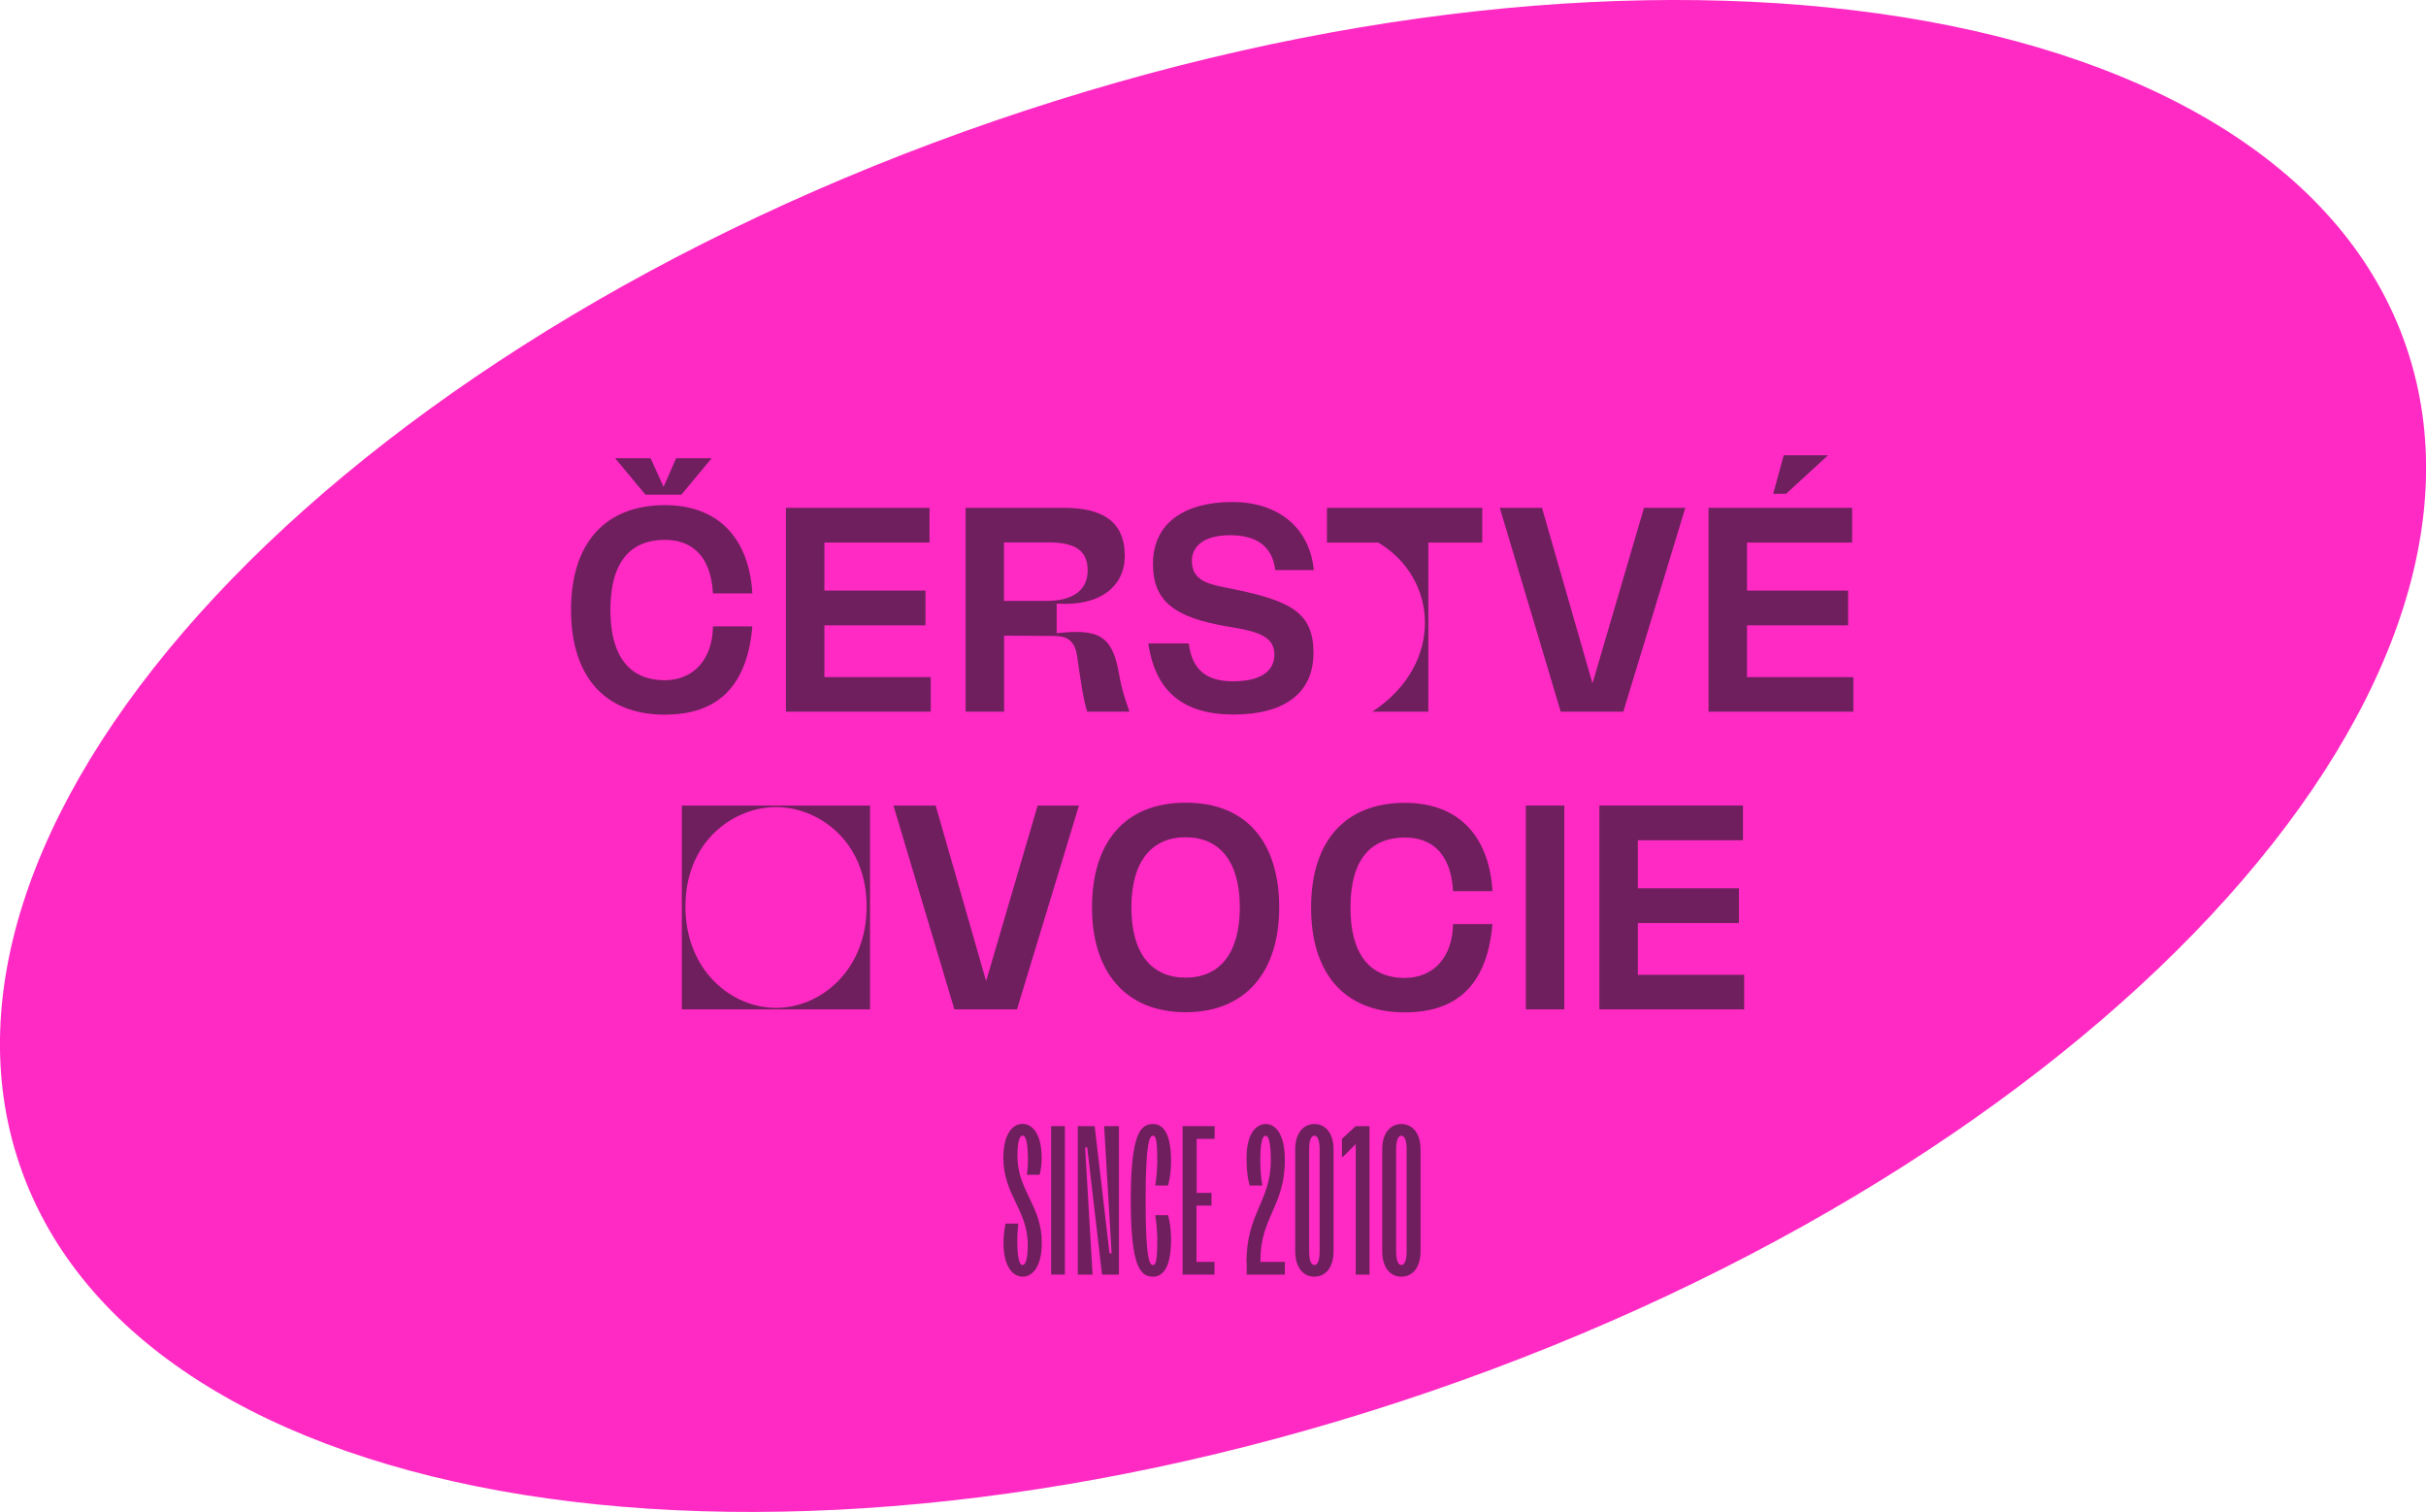
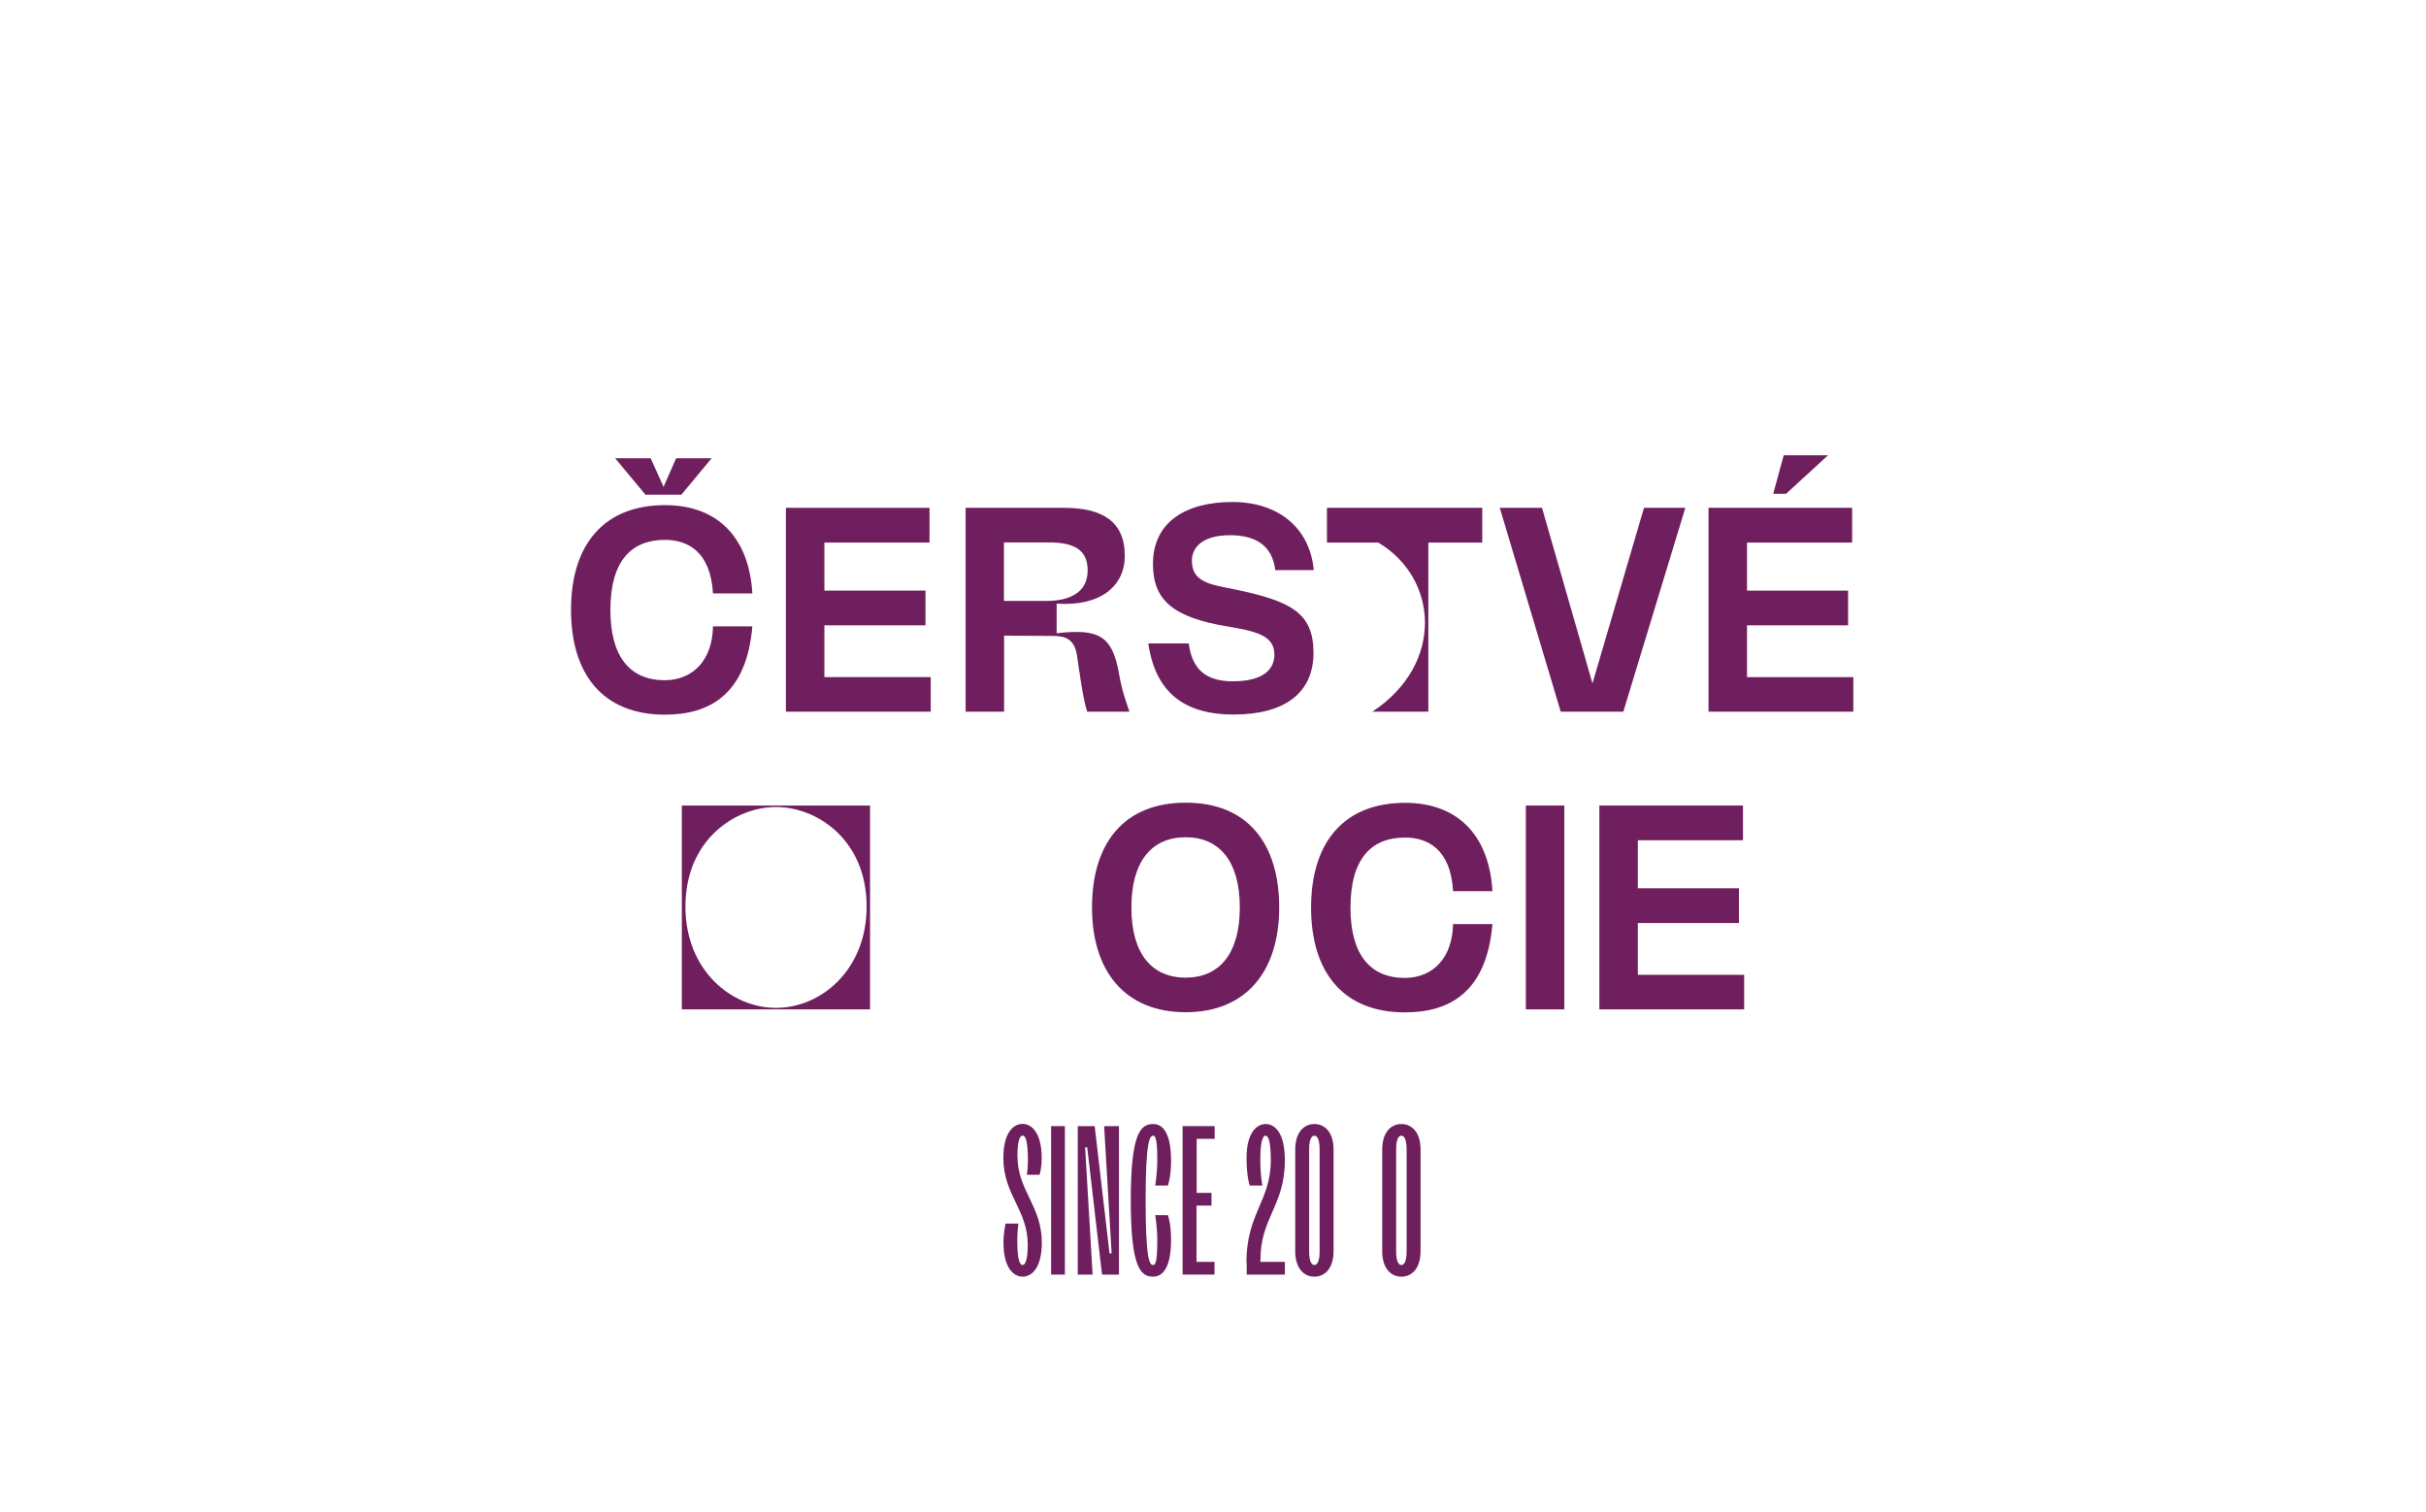
<svg xmlns="http://www.w3.org/2000/svg" fill="none" viewBox="0 0 276 172" height="172" width="276">
  <g clip-path="url(#clip0)">
-     <path fill="#FF2AC4" d="M162.855 158.247C237.815 132.495 287.455 79.272 273.73 39.37C260.004 -0.532 188.111 -12.003 113.151 13.75C38.191 39.502 -11.449 92.726 2.276 132.628C16.002 172.53 87.895 184 162.855 158.247Z" />
    <path fill="#6F1F5E" d="M115.852 139.207C115.852 139.207 115.732 140.178 115.732 141.131C115.732 143.549 116.09 143.906 116.329 143.906C116.567 143.906 116.925 143.549 116.925 141.608C116.925 137.624 114.148 135.938 114.148 131.716C114.148 128.94 115.238 127.851 116.329 127.851C117.419 127.851 118.509 128.94 118.509 131.716C118.509 132.924 118.271 133.64 118.271 133.64H116.823C116.823 133.64 116.942 132.907 116.942 131.954C116.942 129.536 116.584 129.179 116.346 129.179C116.107 129.179 115.749 129.536 115.749 131.477C115.749 135.461 118.526 137.147 118.526 141.37C118.526 144.145 117.436 145.234 116.346 145.234C115.255 145.234 114.165 144.145 114.165 141.37C114.165 140.161 114.404 139.19 114.404 139.19H115.852V139.207Z" />
    <path fill="#6F1F5E" d="M119.583 128.106H121.15V144.996H119.583V128.106Z" />
    <path fill="#6F1F5E" d="M122.615 128.106H124.54L126.227 142.578H126.466L125.614 128.106H127.3V144.996H125.375L123.689 130.524H123.45L124.302 144.996H122.615V128.106Z" />
    <path fill="#6F1F5E" d="M132.872 138.236C132.872 138.236 133.229 139.207 133.229 141.012C133.229 144.264 132.258 145.234 131.185 145.234C129.737 145.234 128.646 144.145 128.646 136.551C128.646 128.957 129.737 127.867 131.185 127.867C132.275 127.867 133.229 128.838 133.229 132.09C133.229 133.895 132.872 134.865 132.872 134.865H131.424C131.424 134.865 131.662 133.537 131.662 131.971C131.662 129.434 131.424 129.195 131.185 129.195C130.827 129.195 130.333 129.672 130.333 136.551C130.333 143.43 130.81 143.906 131.185 143.906C131.424 143.906 131.662 143.668 131.662 141.131C131.662 139.565 131.424 138.236 131.424 138.236H132.872Z" />
    <path fill="#6F1F5E" d="M134.558 128.106H138.187V129.553H136.143V135.7H137.829V137.147H136.125V143.549H138.17V144.996H134.541V128.106H134.558Z" />
    <path fill="#6F1F5E" d="M141.799 143.668C141.799 137.998 144.576 136.67 144.576 131.971C144.576 129.553 144.218 129.195 143.98 129.195C143.741 129.195 143.383 129.553 143.383 131.971C143.383 133.776 143.622 134.865 143.622 134.865H142.174C142.174 134.865 141.816 133.895 141.816 131.732C141.816 128.957 142.906 127.867 143.997 127.867C145.087 127.867 146.177 128.957 146.177 131.971C146.177 137.164 143.4 138.492 143.4 143.31V143.549H146.177V144.996H141.833V143.668H141.799Z" />
    <path fill="#6F1F5E" d="M147.354 130.762C147.354 128.838 148.325 127.867 149.534 127.867C150.744 127.867 151.715 128.838 151.715 130.762V142.34C151.715 144.264 150.744 145.234 149.534 145.234C148.325 145.234 147.354 144.264 147.354 142.34V130.762ZM150.131 130.762C150.131 129.434 149.773 129.195 149.534 129.195C149.296 129.195 148.938 129.434 148.938 130.762V142.34C148.938 143.668 149.296 143.906 149.534 143.906C149.773 143.906 150.131 143.668 150.131 142.34V130.762Z" />
-     <path fill="#6F1F5E" d="M154.236 130.149L152.788 131.596H152.669V129.553L154.236 128.106H155.804V144.996H154.236V130.149Z" />
    <path fill="#6F1F5E" d="M157.251 130.762C157.251 128.838 158.223 127.867 159.432 127.867C160.642 127.867 161.613 128.838 161.613 130.762V142.34C161.613 144.264 160.642 145.234 159.432 145.234C158.223 145.234 157.251 144.264 157.251 142.34V130.762ZM160.028 130.762C160.028 129.434 159.671 129.195 159.432 129.195C159.194 129.195 158.836 129.434 158.836 130.762V142.34C158.836 143.668 159.194 143.906 159.432 143.906C159.671 143.906 160.028 143.668 160.028 142.34V130.762Z" />
    <path fill="#6F1F5E" d="M81.114 71.255H85.594C84.93 79.036 80.688 81.3 75.645 81.3C68.557 81.3 64.962 76.669 64.962 69.382C64.962 61.754 68.881 57.464 75.645 57.464C81.982 57.464 85.254 61.533 85.594 67.509H81.114C80.841 62.708 78.2 61.414 75.645 61.414C71.862 61.414 69.443 63.763 69.443 69.399C69.443 74.694 71.658 77.384 75.645 77.384C78.967 77.35 81.062 74.95 81.114 71.255ZM73.43 56.272L69.988 52.134H74.026L75.491 55.386L76.922 52.134H80.96L77.519 56.272H73.43Z" />
    <path fill="#6F1F5E" d="M105.885 77.01V80.96H89.411V57.77H105.749V61.72H93.789V67.186H105.289V71.136H93.789V77.027H105.885V77.01Z" />
    <path fill="#6F1F5E" d="M128.493 80.96H123.689C123.229 79.632 122.82 76.55 122.531 74.592C122.258 72.77 121.27 72.345 119.873 72.345L114.234 72.311V80.96H109.855V57.77H121.031C125.376 57.77 127.965 59.285 127.965 63.236C127.965 66.641 125.239 69.007 120.213 68.667V72.038C125.052 71.476 126.551 72.362 127.301 76.618C127.659 78.61 127.965 79.393 128.493 80.96ZM123.74 64.887C123.74 62.435 122.053 61.703 119.259 61.703H114.216V68.36H119.055C121.525 68.36 123.74 67.509 123.74 64.887Z" />
    <path fill="#6F1F5E" d="M149.432 74.269C149.432 78.781 146.212 81.284 140.351 81.284C134.644 81.284 131.441 78.696 130.64 73.196H135.24C135.598 75.971 137.029 77.504 140.249 77.504C143.691 77.504 144.985 76.176 144.985 74.456C144.985 72.277 142.839 71.8 139.687 71.272C133.485 70.251 131.168 68.293 131.168 64.155C131.168 59.456 134.814 57.106 140.215 57.106C145.36 57.106 149.006 59.984 149.466 64.853H145.088C144.73 62.01 142.805 60.886 139.942 60.886C136.961 60.886 135.598 62.146 135.598 63.797C135.598 66.215 137.693 66.488 140.3 67.016C146.945 68.361 149.432 69.757 149.432 74.269Z" />
    <path fill="#6F1F5E" d="M168.633 57.77V61.72H162.499V80.96H156.128C164.373 75.528 163.624 65.755 156.792 61.72H150.965V57.77H168.633Z" />
    <path fill="#6F1F5E" d="M191.735 57.77L184.682 80.96H177.56L170.626 57.77H175.43L181.172 77.742L187.033 57.77H191.735Z" />
    <path fill="#6F1F5E" d="M210.85 77.01V80.96H194.375V57.77H210.714V61.72H198.754V67.186H210.254V71.136H198.754V77.027H210.85V77.01ZM203.201 56.17H201.735L202.928 51.794H207.971L203.201 56.17Z" />
    <path fill="#6F1F5E" d="M77.57 91.636H98.985V114.826H77.57V91.636ZM98.594 103.129C98.594 95.569 92.988 91.806 88.286 91.806C83.584 91.806 77.979 95.586 77.979 103.129C77.979 110.348 83.175 114.655 88.286 114.655C93.397 114.655 98.594 110.348 98.594 103.129Z" />
-     <path fill="#6F1F5E" d="M122.752 91.636L115.699 114.826H108.578L101.644 91.636H106.448L112.189 111.608L118.05 91.636H122.752Z" />
    <path fill="#6F1F5E" d="M145.531 103.23C145.531 110.518 141.748 115.149 134.883 115.149C128.017 115.149 124.234 110.518 124.234 103.23C124.234 95.875 127.914 91.312 134.883 91.312C141.851 91.295 145.531 95.875 145.531 103.23ZM141.05 103.23C141.05 97.935 138.699 95.245 134.883 95.245C131.066 95.245 128.715 97.935 128.715 103.23C128.715 108.526 131.066 111.216 134.883 111.216C138.699 111.216 141.05 108.526 141.05 103.23Z" />
    <path fill="#6F1F5E" d="M165.31 105.12H169.791C169.127 112.901 164.884 115.166 159.841 115.166C152.754 115.166 149.159 110.535 149.159 103.248C149.159 95.62 153.078 91.329 159.841 91.329C166.179 91.329 169.45 95.398 169.791 101.375H165.31C165.038 96.573 162.397 95.279 159.841 95.279C156.059 95.279 153.64 97.629 153.64 103.265C153.64 108.56 155.855 111.25 159.841 111.25C163.164 111.216 165.242 108.832 165.31 105.12Z" />
    <path fill="#6F1F5E" d="M177.969 91.636V114.826H173.591V91.636H177.969Z" />
    <path fill="#6F1F5E" d="M198.43 110.875V114.826H181.956V91.636H198.294V95.586H186.334V101.051H197.834V105.001H186.334V110.893H198.43V110.875Z" />
  </g>
  <defs>
    <clipPath id="clip0">
      <rect fill="white" height="172" width="276" />
    </clipPath>
  </defs>
</svg>